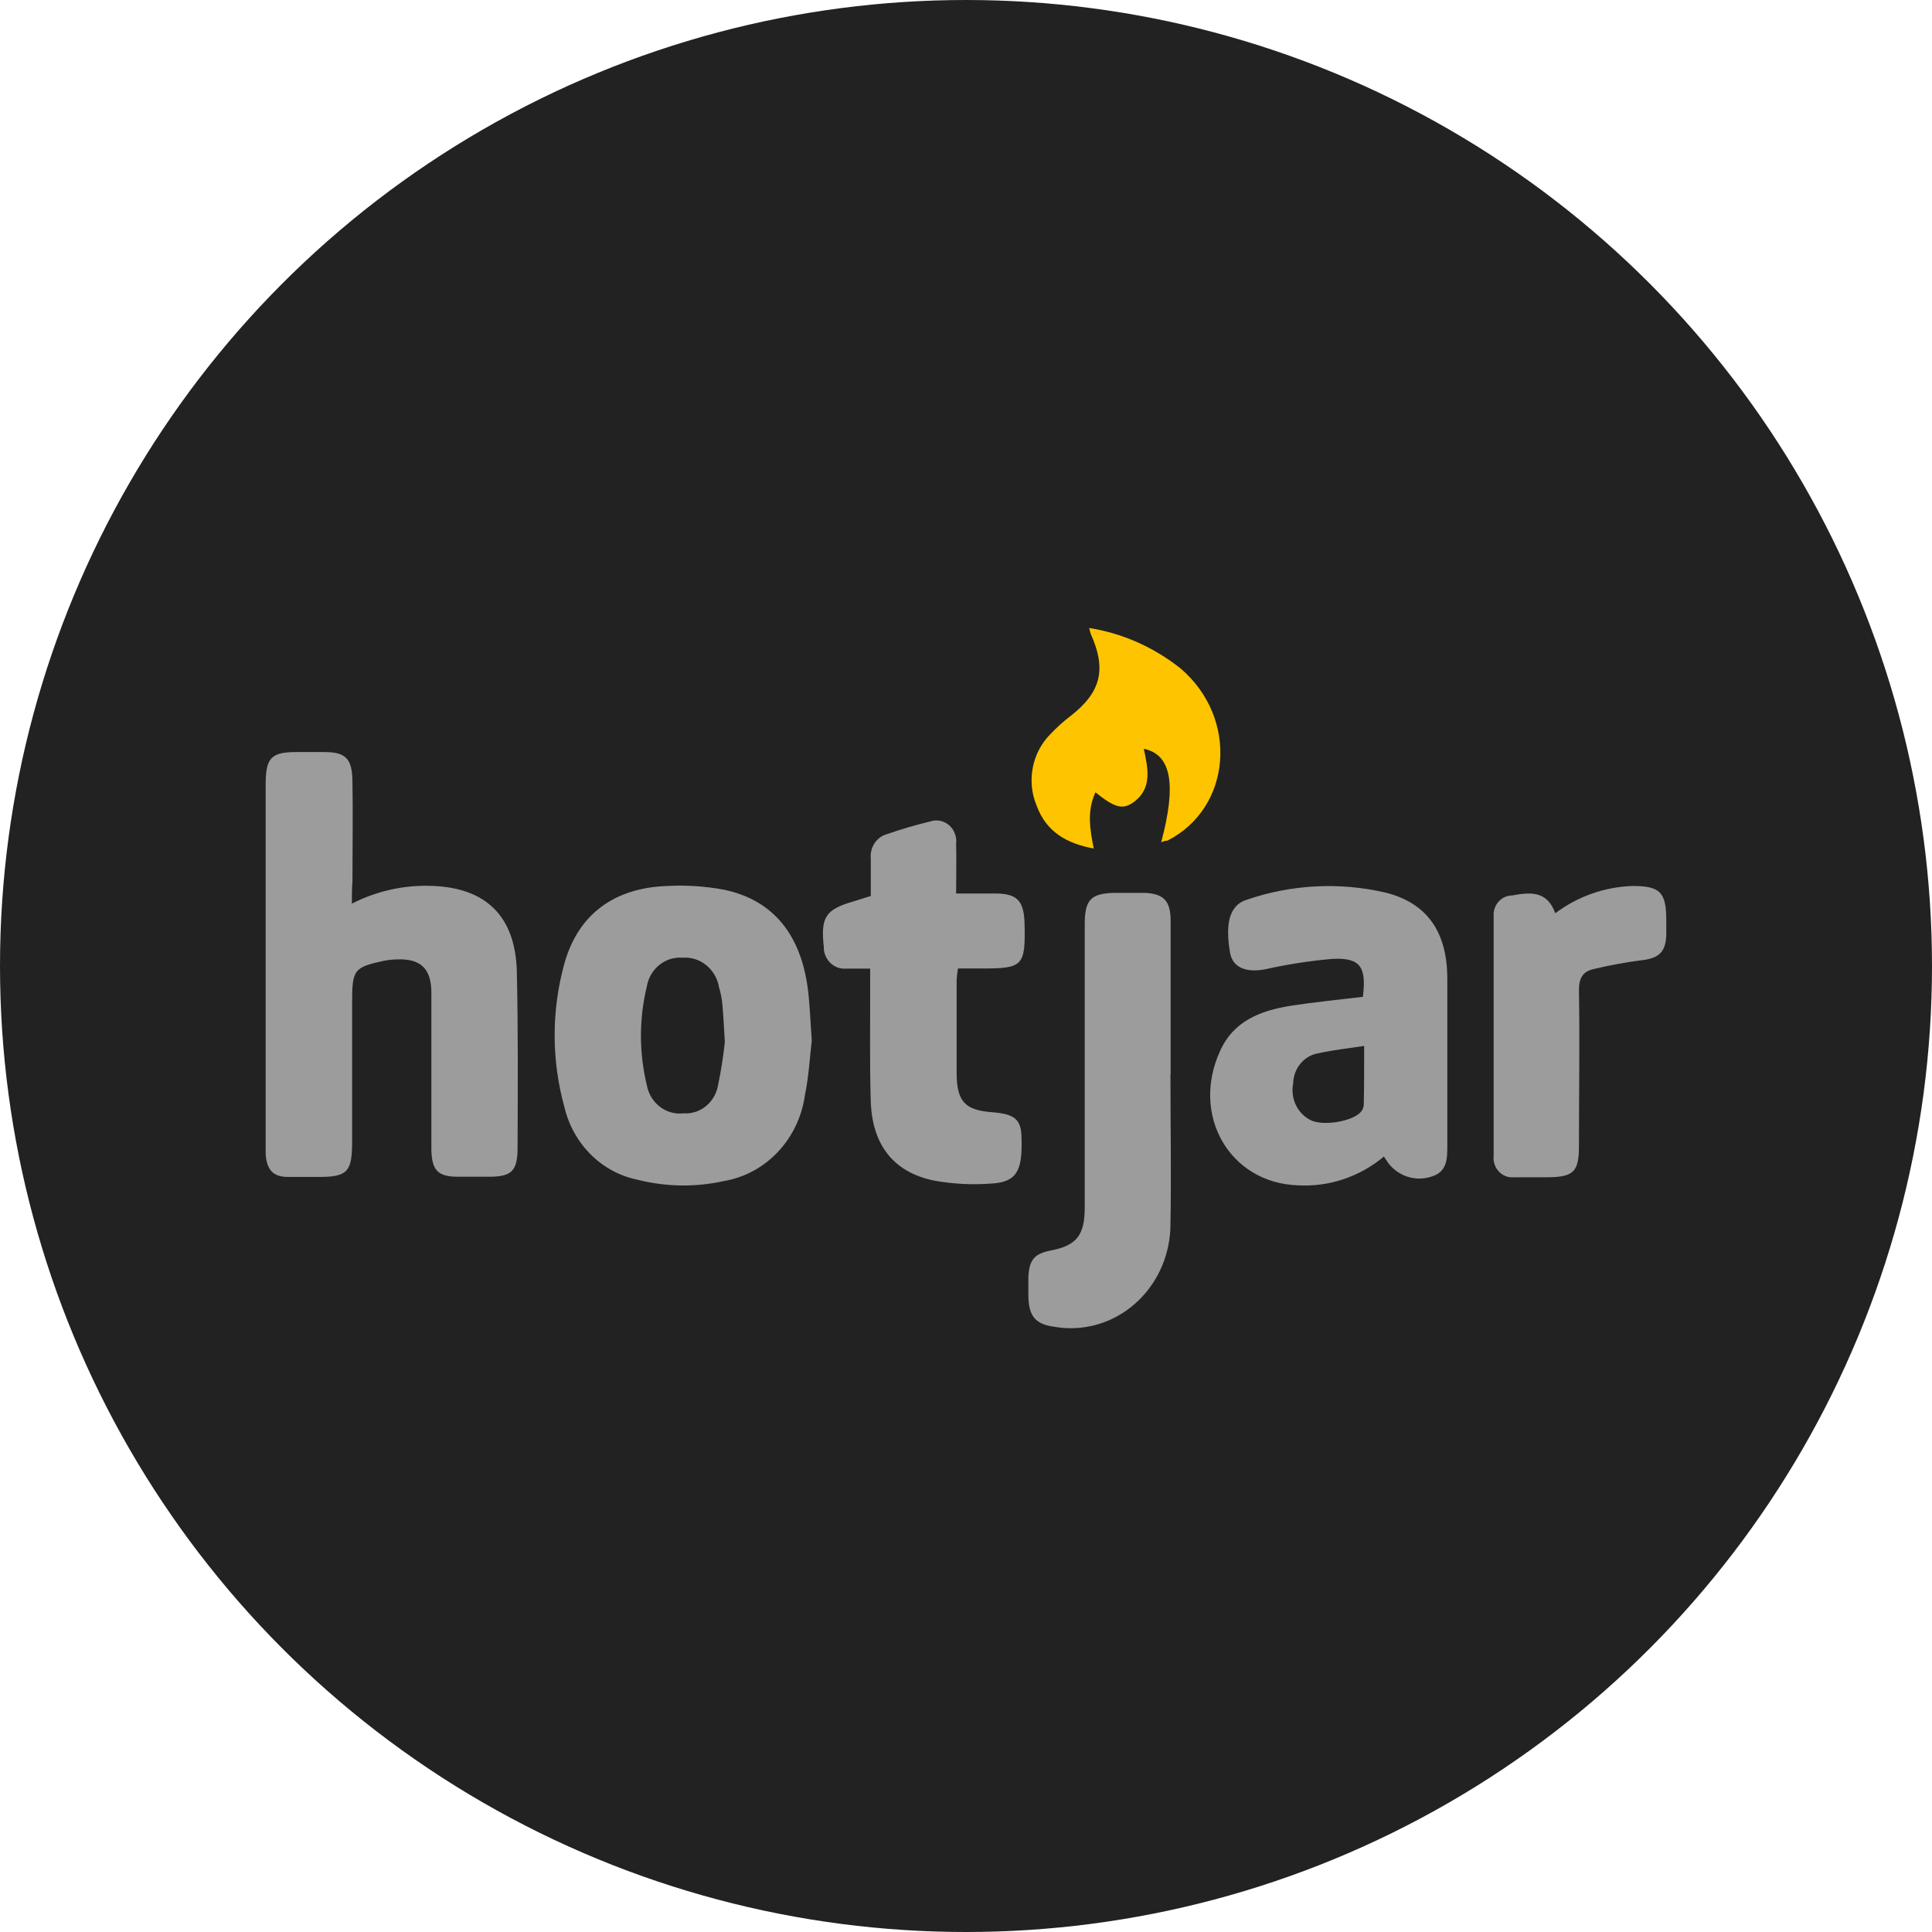
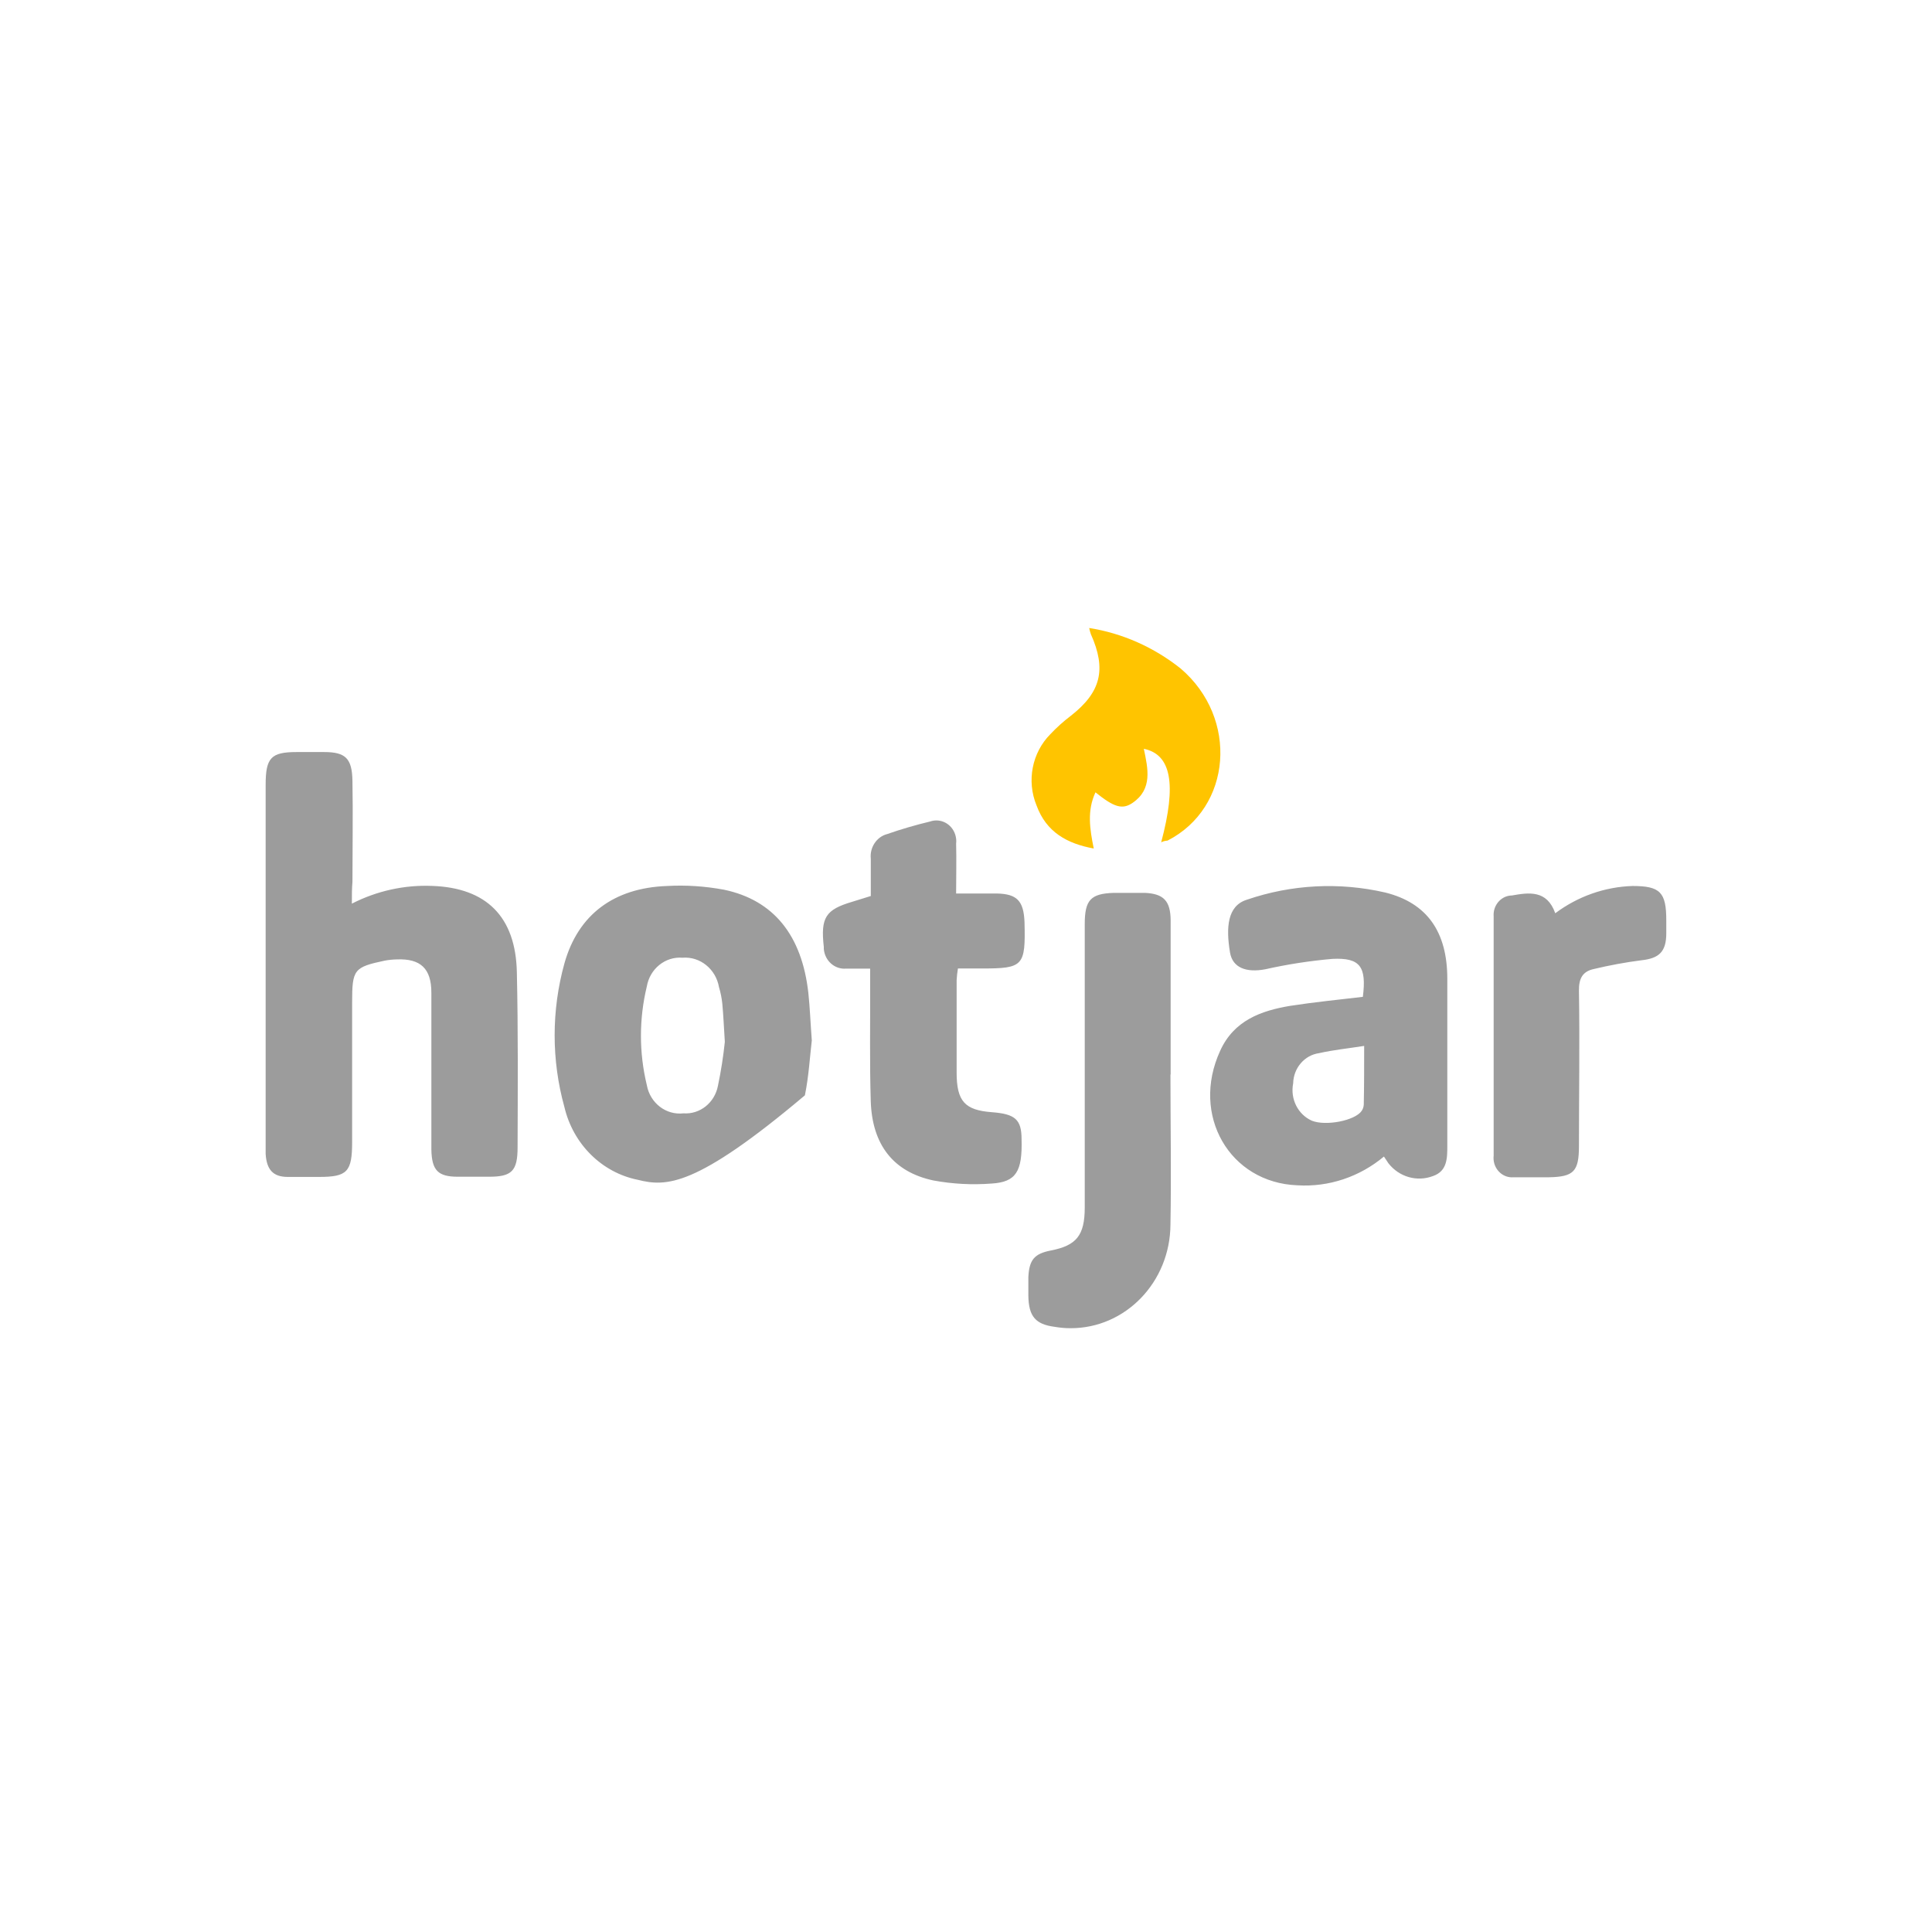
<svg xmlns="http://www.w3.org/2000/svg" width="80" height="80" viewBox="0 0 80 80" fill="none">
-   <circle cx="40" cy="40" r="40" fill="#222222" />
-   <path d="M14.57 37.418C15.605 36.888 16.751 36.636 17.902 36.684C20.129 36.763 21.354 37.946 21.402 40.261C21.456 42.685 21.44 45.09 21.432 47.512C21.432 48.497 21.183 48.726 20.251 48.726H18.959C18.135 48.726 17.878 48.463 17.862 47.597V41.105C17.862 40.1 17.408 39.688 16.435 39.727C16.265 39.73 16.097 39.747 15.93 39.778C14.654 40.049 14.581 40.145 14.581 41.503V47.289C14.581 48.525 14.378 48.734 13.211 48.734H11.916C11.308 48.734 11.04 48.435 11 47.78V32.493C11 31.375 11.227 31.141 12.281 31.141H13.421C14.305 31.141 14.578 31.4 14.594 32.332C14.619 33.729 14.594 35.126 14.594 36.521C14.57 36.778 14.57 37.054 14.57 37.418ZM33.615 43.083C33.537 43.727 33.493 44.551 33.329 45.355C33.072 47.168 31.723 48.602 29.994 48.901C28.81 49.166 27.586 49.149 26.41 48.853C24.921 48.554 23.732 47.377 23.37 45.838C22.832 43.899 22.832 41.839 23.37 39.897C23.94 37.859 25.432 36.766 27.618 36.687C28.407 36.642 29.196 36.696 29.975 36.84C32.037 37.271 33.207 38.731 33.472 41.116C33.537 41.72 33.556 42.304 33.615 43.083ZM30.013 43.131C29.972 42.468 29.951 42.014 29.91 41.568C29.886 41.333 29.84 41.102 29.772 40.876C29.642 40.125 28.986 39.597 28.259 39.657C27.548 39.6 26.91 40.114 26.783 40.848C26.459 42.188 26.459 43.591 26.783 44.929C26.916 45.675 27.58 46.185 28.302 46.101C28.986 46.149 29.596 45.66 29.729 44.958C29.856 44.353 29.951 43.744 30.015 43.129V43.131H30.013ZM56.433 41.277C56.59 40.032 56.325 39.648 55.176 39.705C54.239 39.786 53.309 39.93 52.39 40.136C51.612 40.283 51.041 40.077 50.933 39.445C50.758 38.403 50.825 37.508 51.625 37.257C53.476 36.622 55.46 36.518 57.363 36.958C59.092 37.39 59.93 38.584 59.93 40.534V47.436C59.93 47.958 59.93 48.494 59.336 48.698C58.676 48.949 57.933 48.737 57.49 48.167L57.306 47.89C56.295 48.734 55.02 49.16 53.725 49.081C50.914 48.974 49.301 46.177 50.523 43.515C51.093 42.248 52.233 41.85 53.411 41.652C54.428 41.494 55.436 41.395 56.433 41.277ZM56.487 43.309C55.806 43.416 55.206 43.476 54.625 43.608C54.017 43.69 53.56 44.224 53.547 44.862C53.42 45.502 53.744 46.151 54.322 46.406C54.892 46.637 56.106 46.406 56.384 45.999C56.438 45.92 56.468 45.827 56.471 45.731C56.487 44.946 56.487 44.167 56.487 43.301V43.309ZM36.058 37.102V35.561C36.007 35.09 36.299 34.649 36.739 34.536C37.32 34.333 37.912 34.161 38.512 34.017C38.945 33.867 39.412 34.11 39.555 34.562C39.593 34.683 39.607 34.81 39.591 34.937C39.609 35.6 39.591 36.261 39.591 36.998H41.282C42.107 37.017 42.39 37.297 42.423 38.189C42.469 40.001 42.374 40.103 40.661 40.103H39.666C39.639 40.264 39.62 40.427 39.612 40.591V44.413C39.612 45.604 39.955 45.968 41.063 46.053C42.036 46.126 42.301 46.352 42.301 47.179C42.336 48.5 42.08 48.946 41.063 49.008C40.258 49.07 39.447 49.028 38.653 48.881C37.002 48.531 36.112 47.413 36.056 45.59C36.007 43.998 36.037 42.406 36.031 40.822V40.108H35.034C34.564 40.148 34.153 39.784 34.112 39.292V39.211C33.975 37.991 34.183 37.667 35.294 37.339L36.058 37.102ZM48.466 44.512C48.466 46.575 48.504 48.641 48.466 50.705C48.455 53.087 46.601 55.009 44.32 54.998C44.104 54.998 43.888 54.978 43.672 54.941C42.877 54.837 42.593 54.509 42.582 53.648V52.884C42.617 52.164 42.831 51.913 43.515 51.78C44.571 51.574 44.915 51.159 44.917 50.007V38.265C44.917 37.269 45.161 37.003 46.115 36.972H47.412C48.179 37.009 48.468 37.3 48.474 38.107V44.472L48.466 44.512ZM64.4 37.816C65.335 37.116 66.449 36.724 67.597 36.687C68.738 36.687 69 36.938 68.997 38.118V38.649C68.997 39.411 68.695 39.682 67.981 39.761C67.311 39.846 66.643 39.97 65.984 40.128C65.541 40.227 65.373 40.506 65.381 41.023C65.416 43.176 65.381 45.313 65.381 47.456C65.381 48.508 65.162 48.729 64.144 48.748H62.673C62.252 48.785 61.881 48.455 61.846 48.014C61.841 47.961 61.844 47.907 61.849 47.854V37.943C61.816 37.503 62.133 37.116 62.554 37.082H62.557H62.592C63.306 36.955 64.054 36.84 64.4 37.816Z" fill="#9C9C9C" />
+   <path d="M14.57 37.418C15.605 36.888 16.751 36.636 17.902 36.684C20.129 36.763 21.354 37.946 21.402 40.261C21.456 42.685 21.44 45.09 21.432 47.512C21.432 48.497 21.183 48.726 20.251 48.726H18.959C18.135 48.726 17.878 48.463 17.862 47.597V41.105C17.862 40.1 17.408 39.688 16.435 39.727C16.265 39.73 16.097 39.747 15.93 39.778C14.654 40.049 14.581 40.145 14.581 41.503V47.289C14.581 48.525 14.378 48.734 13.211 48.734H11.916C11.308 48.734 11.04 48.435 11 47.78V32.493C11 31.375 11.227 31.141 12.281 31.141H13.421C14.305 31.141 14.578 31.4 14.594 32.332C14.619 33.729 14.594 35.126 14.594 36.521C14.57 36.778 14.57 37.054 14.57 37.418ZM33.615 43.083C33.537 43.727 33.493 44.551 33.329 45.355C28.81 49.166 27.586 49.149 26.41 48.853C24.921 48.554 23.732 47.377 23.37 45.838C22.832 43.899 22.832 41.839 23.37 39.897C23.94 37.859 25.432 36.766 27.618 36.687C28.407 36.642 29.196 36.696 29.975 36.84C32.037 37.271 33.207 38.731 33.472 41.116C33.537 41.72 33.556 42.304 33.615 43.083ZM30.013 43.131C29.972 42.468 29.951 42.014 29.91 41.568C29.886 41.333 29.84 41.102 29.772 40.876C29.642 40.125 28.986 39.597 28.259 39.657C27.548 39.6 26.91 40.114 26.783 40.848C26.459 42.188 26.459 43.591 26.783 44.929C26.916 45.675 27.58 46.185 28.302 46.101C28.986 46.149 29.596 45.66 29.729 44.958C29.856 44.353 29.951 43.744 30.015 43.129V43.131H30.013ZM56.433 41.277C56.59 40.032 56.325 39.648 55.176 39.705C54.239 39.786 53.309 39.93 52.39 40.136C51.612 40.283 51.041 40.077 50.933 39.445C50.758 38.403 50.825 37.508 51.625 37.257C53.476 36.622 55.46 36.518 57.363 36.958C59.092 37.39 59.93 38.584 59.93 40.534V47.436C59.93 47.958 59.93 48.494 59.336 48.698C58.676 48.949 57.933 48.737 57.49 48.167L57.306 47.89C56.295 48.734 55.02 49.16 53.725 49.081C50.914 48.974 49.301 46.177 50.523 43.515C51.093 42.248 52.233 41.85 53.411 41.652C54.428 41.494 55.436 41.395 56.433 41.277ZM56.487 43.309C55.806 43.416 55.206 43.476 54.625 43.608C54.017 43.69 53.56 44.224 53.547 44.862C53.42 45.502 53.744 46.151 54.322 46.406C54.892 46.637 56.106 46.406 56.384 45.999C56.438 45.92 56.468 45.827 56.471 45.731C56.487 44.946 56.487 44.167 56.487 43.301V43.309ZM36.058 37.102V35.561C36.007 35.09 36.299 34.649 36.739 34.536C37.32 34.333 37.912 34.161 38.512 34.017C38.945 33.867 39.412 34.11 39.555 34.562C39.593 34.683 39.607 34.81 39.591 34.937C39.609 35.6 39.591 36.261 39.591 36.998H41.282C42.107 37.017 42.39 37.297 42.423 38.189C42.469 40.001 42.374 40.103 40.661 40.103H39.666C39.639 40.264 39.62 40.427 39.612 40.591V44.413C39.612 45.604 39.955 45.968 41.063 46.053C42.036 46.126 42.301 46.352 42.301 47.179C42.336 48.5 42.08 48.946 41.063 49.008C40.258 49.07 39.447 49.028 38.653 48.881C37.002 48.531 36.112 47.413 36.056 45.59C36.007 43.998 36.037 42.406 36.031 40.822V40.108H35.034C34.564 40.148 34.153 39.784 34.112 39.292V39.211C33.975 37.991 34.183 37.667 35.294 37.339L36.058 37.102ZM48.466 44.512C48.466 46.575 48.504 48.641 48.466 50.705C48.455 53.087 46.601 55.009 44.32 54.998C44.104 54.998 43.888 54.978 43.672 54.941C42.877 54.837 42.593 54.509 42.582 53.648V52.884C42.617 52.164 42.831 51.913 43.515 51.78C44.571 51.574 44.915 51.159 44.917 50.007V38.265C44.917 37.269 45.161 37.003 46.115 36.972H47.412C48.179 37.009 48.468 37.3 48.474 38.107V44.472L48.466 44.512ZM64.4 37.816C65.335 37.116 66.449 36.724 67.597 36.687C68.738 36.687 69 36.938 68.997 38.118V38.649C68.997 39.411 68.695 39.682 67.981 39.761C67.311 39.846 66.643 39.97 65.984 40.128C65.541 40.227 65.373 40.506 65.381 41.023C65.416 43.176 65.381 45.313 65.381 47.456C65.381 48.508 65.162 48.729 64.144 48.748H62.673C62.252 48.785 61.881 48.455 61.846 48.014C61.841 47.961 61.844 47.907 61.849 47.854V37.943C61.816 37.503 62.133 37.116 62.554 37.082H62.557H62.592C63.306 36.955 64.054 36.84 64.4 37.816Z" fill="#9C9C9C" />
  <path d="M48.082 34.878C48.728 32.459 48.496 31.24 47.363 31.006C47.536 31.827 47.731 32.671 46.904 33.241C46.471 33.54 46.128 33.425 45.361 32.809C45.007 33.569 45.125 34.325 45.29 35.135C44.19 34.935 43.323 34.458 42.92 33.349C42.504 32.338 42.734 31.167 43.49 30.404C43.755 30.122 44.042 29.865 44.347 29.634C45.585 28.663 45.825 27.72 45.171 26.261C45.142 26.176 45.117 26.091 45.101 26.004C46.477 26.221 47.779 26.8 48.887 27.681C51.301 29.741 51.009 33.447 48.344 34.808C48.252 34.813 48.166 34.836 48.082 34.878Z" fill="#FFC400" />
</svg>